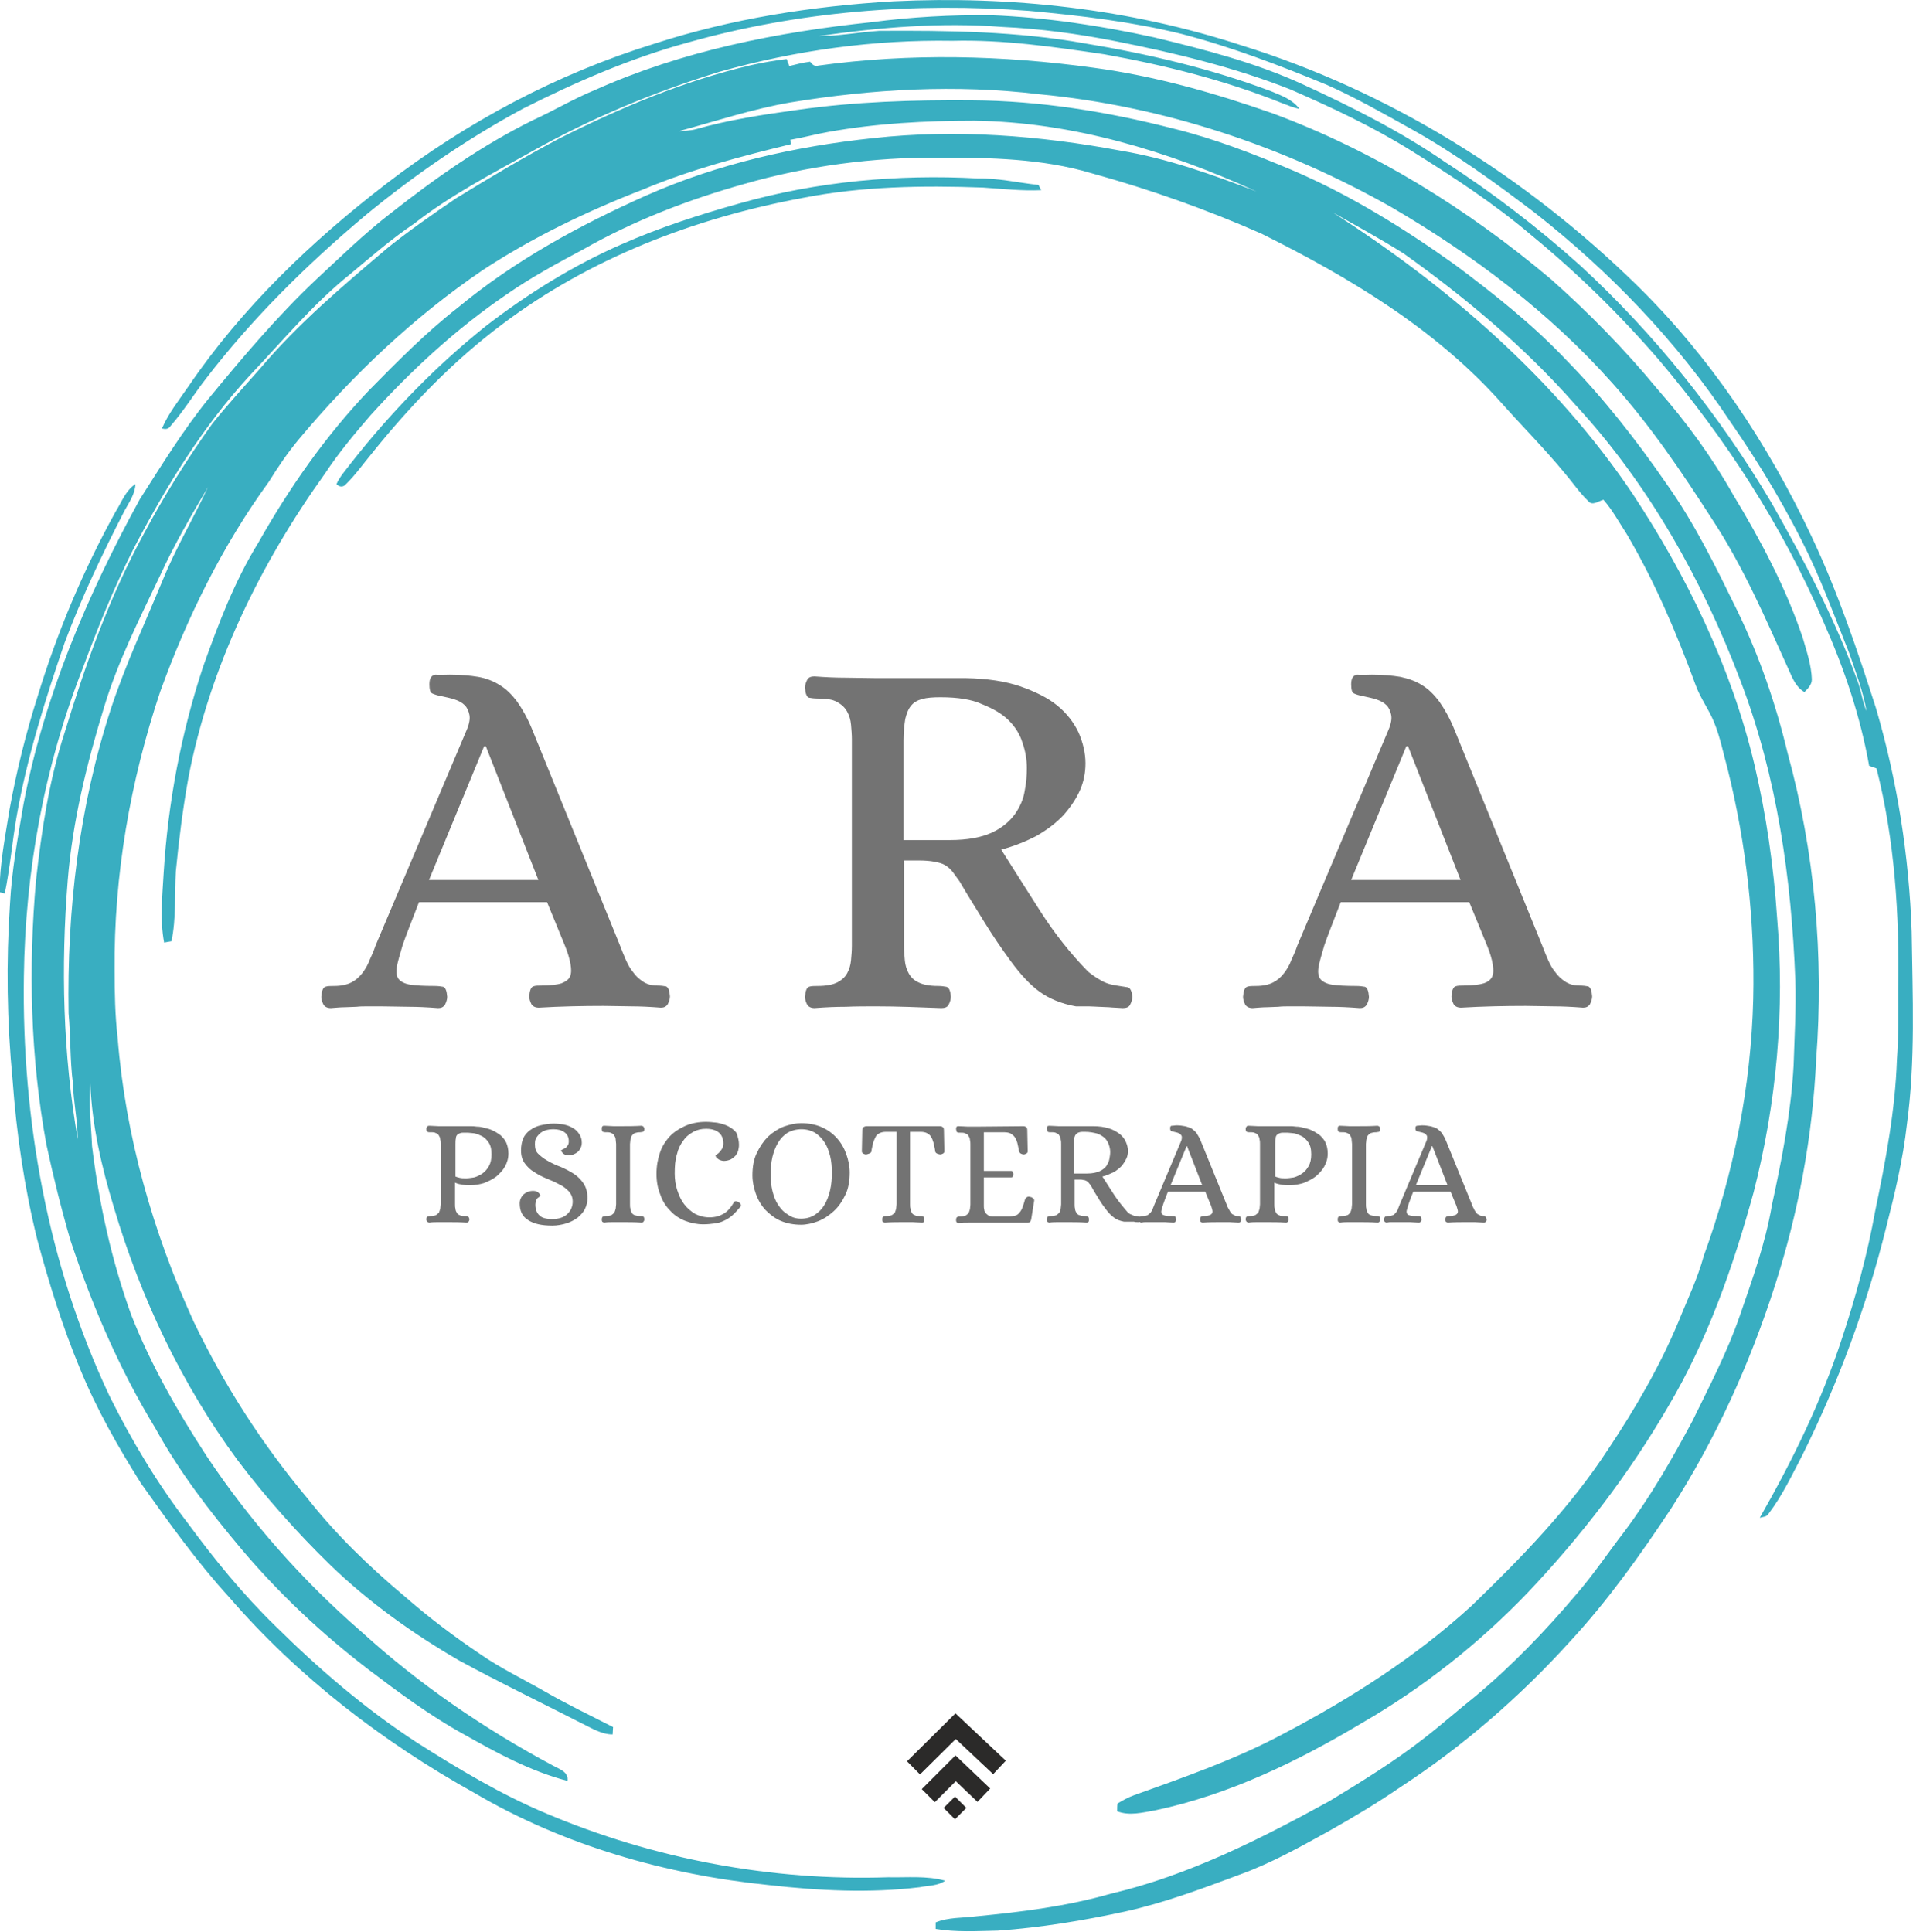
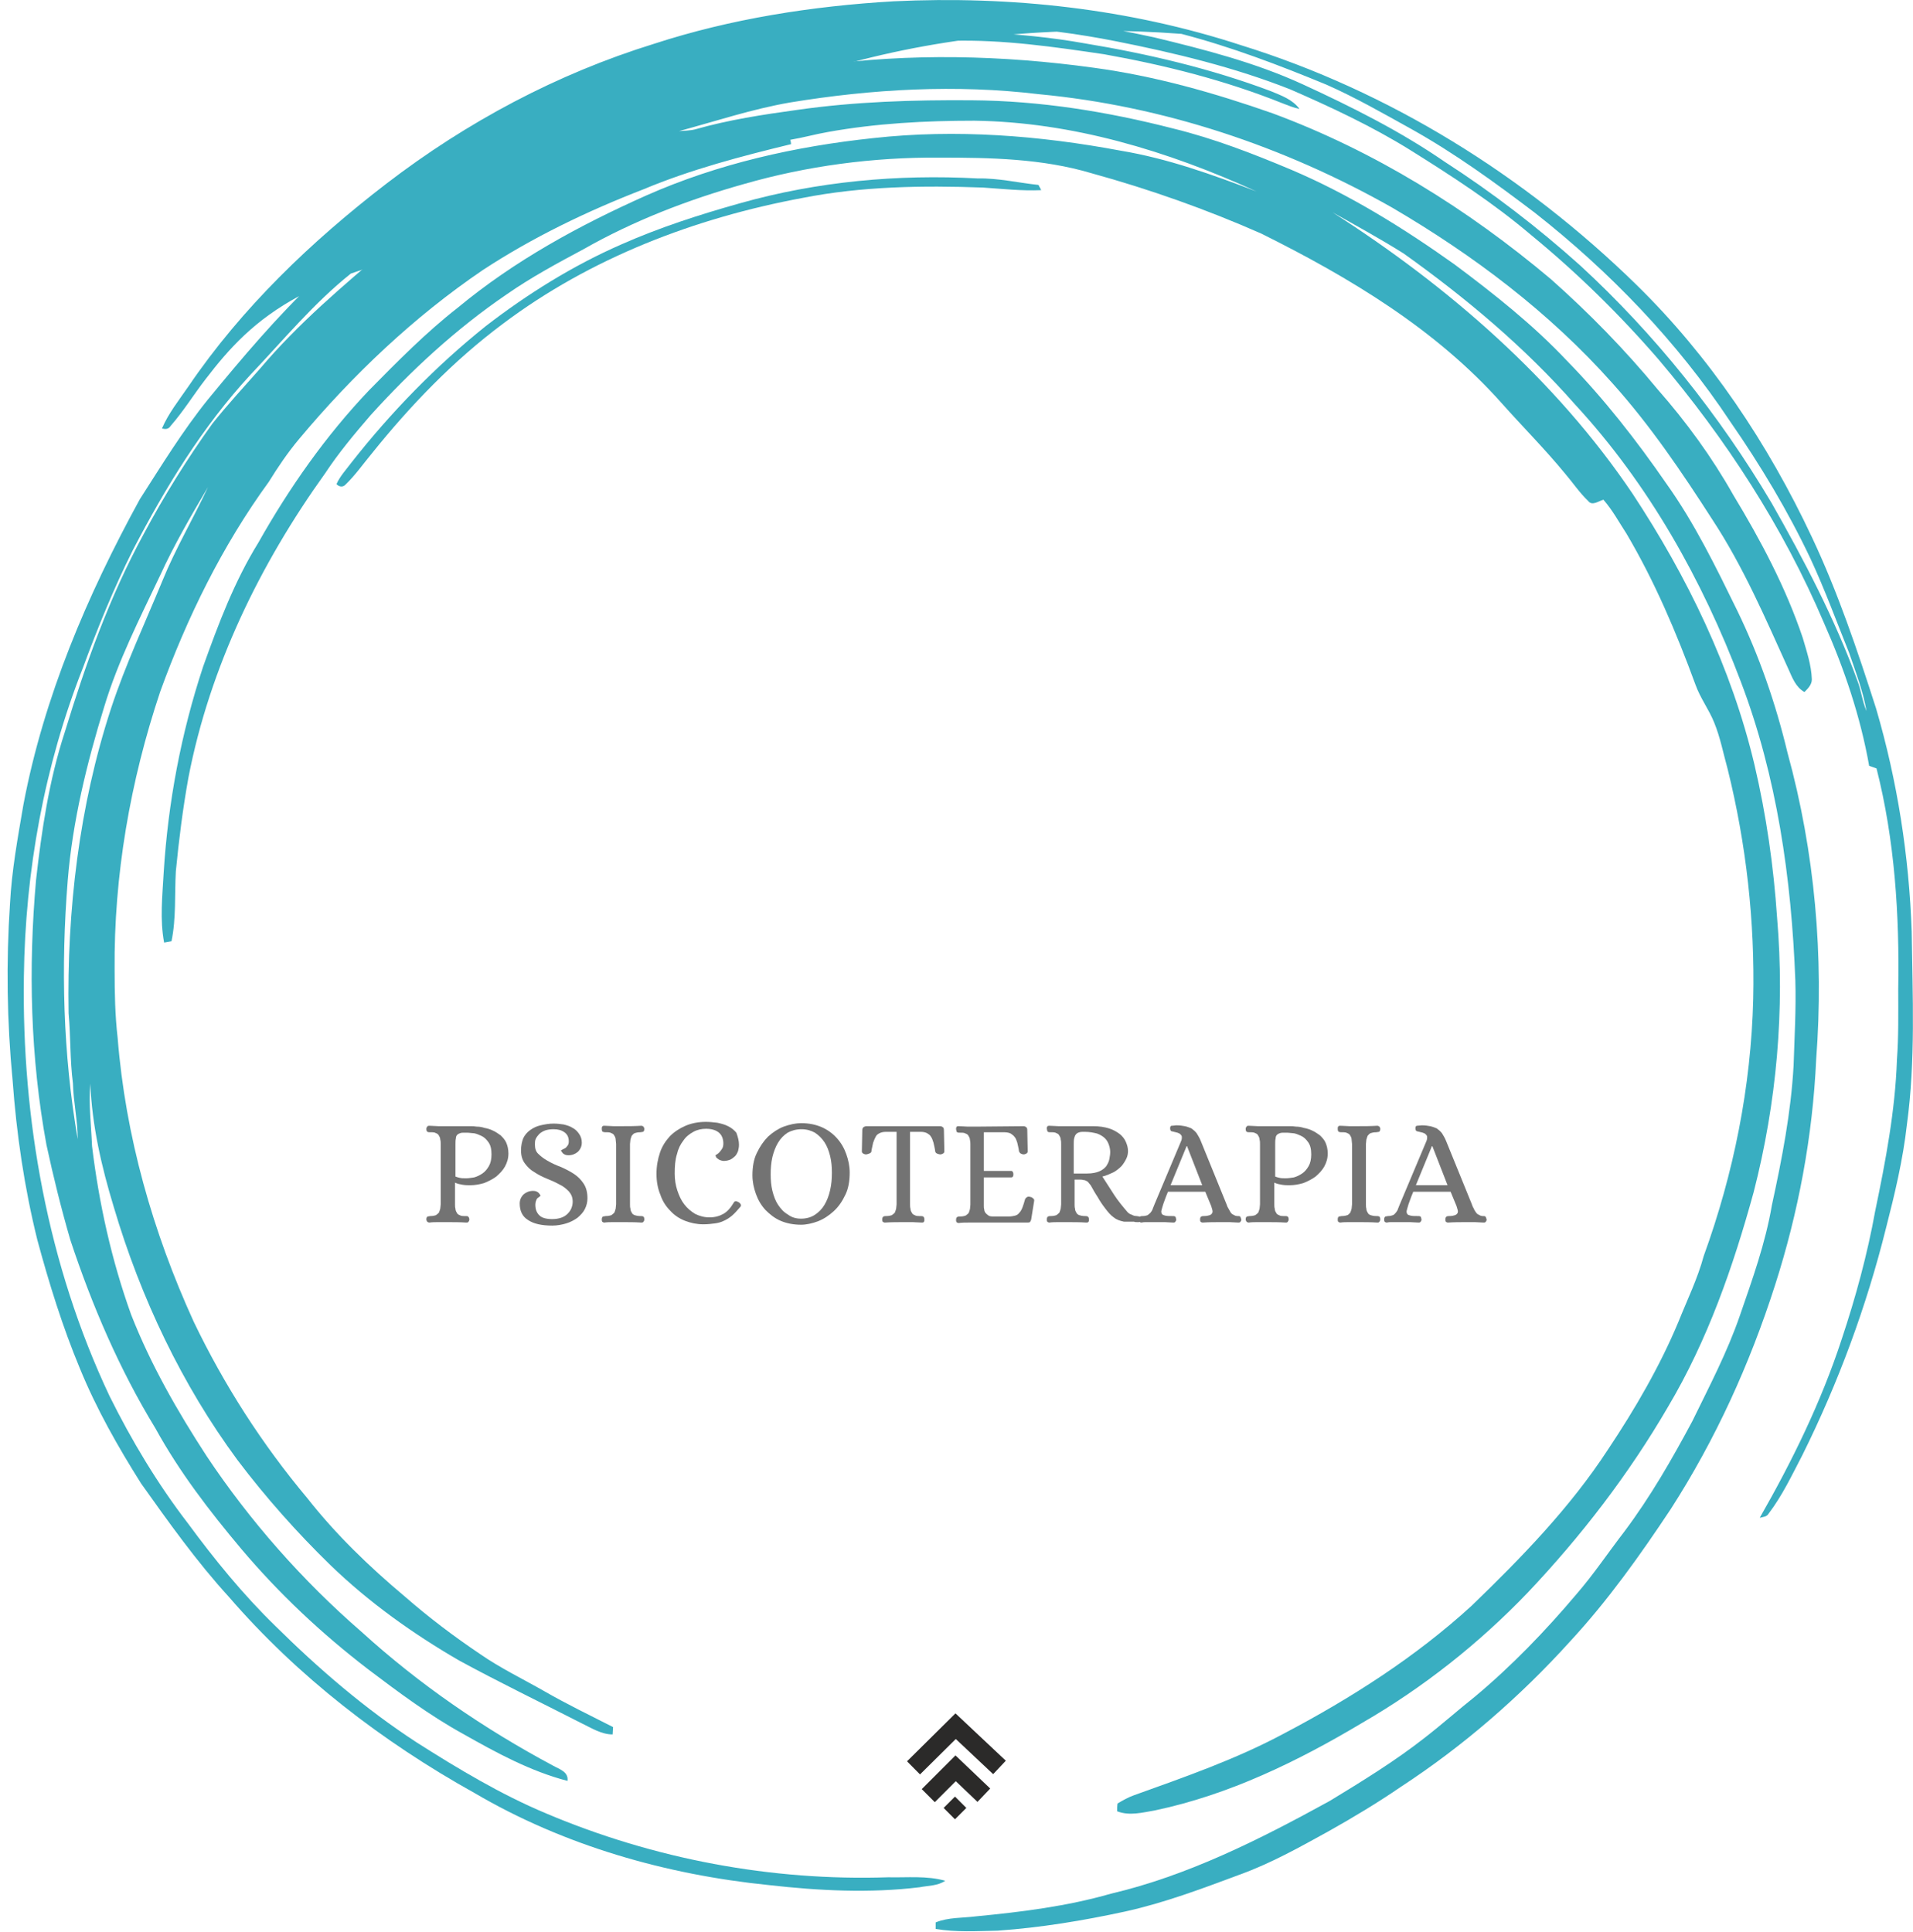
<svg xmlns="http://www.w3.org/2000/svg" version="1.1" id="Capa_1" x="0px" y="0px" viewBox="0 0 440.6 445" style="enable-background:new 0 0 440.6 445;" xml:space="preserve">
  <style type="text/css">
	.st0{fill:#39AEC1;}
	.st1{fill:#737373;}
	.st2{fill:none;stroke:#2B2A29;stroke-width:4.252;stroke-miterlimit:10;}
	.st3{fill-rule:evenodd;clip-rule:evenodd;fill:#2B2A29;}
</style>
  <g id="Capa_x0020_1">
    <g id="_2009364703168">
      <g id="__x0023_39aec1ff">
-         <path class="st0" d="M150.6,10.1c17.8-5.8,36.5-8.7,55.2-9.8c27-1.3,54.3,1.7,80,10.1c34.2,10.6,65.4,30.1,91,55.1     c17,16.6,30.4,36.7,40.5,58.2c6,12.7,10.5,26.1,14.8,39.5c4.9,16.7,7.6,34,8.2,51.4c0.2,14.8,0.9,29.7-1.1,44.4     c-0.9,8.1-2.8,16-4.8,23.8c-4.5,18.1-11,35.7-19.3,52.4c-2.4,4.6-4.6,9.3-7.8,13.5c-0.4,0.7-1.3,0.7-2,0.9     c7.5-13.1,14.2-26.8,18.9-41.2c3.2-9.6,5.9-19.5,7.7-29.5c2.4-11.5,4.6-23.1,5-34.8c0.4-5.4,0.3-10.8,0.3-16.3     c0.3-17-0.8-34.3-5-50.8c-0.6-0.2-1.1-0.4-1.7-0.6c-2-11.3-5.7-22.3-10.4-32.9c-9.4-22.1-22.6-42.4-38.1-60.7     c-9-10.4-18.8-20-29.4-28.7c-8.7-7.4-18.3-13.6-27.9-19.6c-8.7-5.4-18.1-9.8-27.5-13.9c-12.9-5.1-26.6-8.4-40.2-11.1     c-8.6-1.7-17.4-2.9-26.2-3.3c-14.1-1.1-28.2,0.1-42.2,2.1c4.7,0,9.3-0.9,13.9-1.2c15.8-0.1,31.8,0.1,47.4,2.9     c14.5,2.4,29,5.8,42.8,11c2.4,1,5,1.9,6.6,4.1c-1.4-0.3-2.6-0.8-3.9-1.3c-13.2-5.3-27.1-8.8-41.1-11.3     c-11.5-1.7-23.2-3.4-34.9-3.1c-18.1-0.3-36.2,2.2-53.6,7.1c-15.2,4.7-29.9,10.8-43.7,18.6c-9.1,5.1-18.4,9.9-26.7,16.4     c-5.2,3.5-9.9,7.6-14.7,11.6c-8.5,6.8-15.5,15.3-23,23.2c-11.1,12-19.6,26-27.1,40.4c-4.4,8.8-8.1,17.9-11.5,27.1     c-8.9,22.6-13.3,46.9-13.6,71.1C5,257.8,11,291.4,25.2,321.5c5.1,10.3,11.1,20.3,18.1,29.4c6.1,8.3,12.7,16.4,20.1,23.6     c10,9.9,20.7,19.1,32.5,26.8c9.6,6.1,19.4,12,29.9,16.4c24.8,10.5,51.9,15.6,78.8,14.7c4.4,0.1,8.8-0.4,13.1,0.8     c-1.7,1.2-3.9,1.1-5.9,1.5c-11.5,1.4-23.2,0.8-34.7-0.5c-23.7-2.4-47.2-9.1-67.8-21.2c-21.2-11.8-40.7-26.8-56.6-45.2     c-7.4-8.1-13.8-17.1-20.2-26.1c-5.3-8.4-10.3-17.2-14.1-26.5c-4-9.6-7.1-19.6-9.8-29.6c-3-12.1-4.8-24.4-5.7-36.8     c-1.3-13.5-1.5-27.1-0.6-40.6c0.4-7.7,1.8-15.3,3.1-22.9c4.7-24.8,14.7-48.2,26.8-70.3c5-7.8,9.9-15.8,15.7-23     c7.9-9.6,15.9-19.1,24.9-27.6c5.6-5.2,11.1-10.6,17.2-15.3c10.3-8.1,21.1-15.7,32.9-21.5c4.8-2.2,9.3-4.9,14.2-6.9     c20.1-9,41.9-13.3,63.7-15.6c9.1-1.2,18.3-1.7,27.5-1.6c12.6,0.5,25.2,2.4,37.5,5.1c11.6,2.8,23.3,5.8,34.2,10.8     c11.3,5.2,22.5,10.8,32.8,17.9c11,7.1,21.4,15.1,31.1,23.8c17.3,15.9,32.1,34.5,44.1,54.7c7.5,13.2,14.6,26.7,19.8,41     c0.9,2.3,1.1,4.7,2.1,7c-0.8-4.6-2.5-9-4-13.4c-2.9-7.2-5.6-14.6-8.9-21.7c-5.2-11-11.5-21.5-18.5-31.6     c-12.2-18.4-27.7-34.5-45-48.1c-9.1-6.9-18.3-13.6-28.3-19.2c-6.5-3.6-12.9-7.3-19.7-10.3c-10.9-4.5-21.9-8.7-33.4-11.7     C260.7,5,248.9,3.6,237,2.5c-26.3-2-53.1,0.1-78.6,7.3c-13.2,3.6-25.8,9.1-37.9,15.2c-12.8,6.9-24.9,15.2-36.1,24.4     C70.8,60.8,58.1,73.3,47.3,87.4c-2.7,3.5-5.1,7.4-8,10.7c-0.5,0.8-1.2,0.8-2,0.6c1.5-3.5,3.9-6.5,6.1-9.7     C55.7,70.9,71.7,55.6,89,42.3C107.5,28.1,128.3,17,150.6,10.1L150.6,10.1z" />
+         <path class="st0" d="M150.6,10.1c17.8-5.8,36.5-8.7,55.2-9.8c27-1.3,54.3,1.7,80,10.1c34.2,10.6,65.4,30.1,91,55.1     c17,16.6,30.4,36.7,40.5,58.2c6,12.7,10.5,26.1,14.8,39.5c4.9,16.7,7.6,34,8.2,51.4c0.2,14.8,0.9,29.7-1.1,44.4     c-0.9,8.1-2.8,16-4.8,23.8c-4.5,18.1-11,35.7-19.3,52.4c-2.4,4.6-4.6,9.3-7.8,13.5c-0.4,0.7-1.3,0.7-2,0.9     c7.5-13.1,14.2-26.8,18.9-41.2c3.2-9.6,5.9-19.5,7.7-29.5c2.4-11.5,4.6-23.1,5-34.8c0.4-5.4,0.3-10.8,0.3-16.3     c0.3-17-0.8-34.3-5-50.8c-0.6-0.2-1.1-0.4-1.7-0.6c-2-11.3-5.7-22.3-10.4-32.9c-9.4-22.1-22.6-42.4-38.1-60.7     c-9-10.4-18.8-20-29.4-28.7c-8.7-7.4-18.3-13.6-27.9-19.6c-8.7-5.4-18.1-9.8-27.5-13.9c-12.9-5.1-26.6-8.4-40.2-11.1     c-8.6-1.7-17.4-2.9-26.2-3.3c-14.1-1.1-28.2,0.1-42.2,2.1c4.7,0,9.3-0.9,13.9-1.2c15.8-0.1,31.8,0.1,47.4,2.9     c14.5,2.4,29,5.8,42.8,11c2.4,1,5,1.9,6.6,4.1c-1.4-0.3-2.6-0.8-3.9-1.3c-13.2-5.3-27.1-8.8-41.1-11.3     c-11.5-1.7-23.2-3.4-34.9-3.1c-18.1-0.3-36.2,2.2-53.6,7.1c-15.2,4.7-29.9,10.8-43.7,18.6c-9.1,5.1-18.4,9.9-26.7,16.4     c-5.2,3.5-9.9,7.6-14.7,11.6c-8.5,6.8-15.5,15.3-23,23.2c-11.1,12-19.6,26-27.1,40.4c-4.4,8.8-8.1,17.9-11.5,27.1     c-8.9,22.6-13.3,46.9-13.6,71.1C5,257.8,11,291.4,25.2,321.5c5.1,10.3,11.1,20.3,18.1,29.4c6.1,8.3,12.7,16.4,20.1,23.6     c10,9.9,20.7,19.1,32.5,26.8c9.6,6.1,19.4,12,29.9,16.4c24.8,10.5,51.9,15.6,78.8,14.7c4.4,0.1,8.8-0.4,13.1,0.8     c-1.7,1.2-3.9,1.1-5.9,1.5c-11.5,1.4-23.2,0.8-34.7-0.5c-23.7-2.4-47.2-9.1-67.8-21.2c-21.2-11.8-40.7-26.8-56.6-45.2     c-7.4-8.1-13.8-17.1-20.2-26.1c-5.3-8.4-10.3-17.2-14.1-26.5c-4-9.6-7.1-19.6-9.8-29.6c-3-12.1-4.8-24.4-5.7-36.8     c-1.3-13.5-1.5-27.1-0.6-40.6c0.4-7.7,1.8-15.3,3.1-22.9c4.7-24.8,14.7-48.2,26.8-70.3c5-7.8,9.9-15.8,15.7-23     c7.9-9.6,15.9-19.1,24.9-27.6c5.6-5.2,11.1-10.6,17.2-15.3c10.3-8.1,21.1-15.7,32.9-21.5c4.8-2.2,9.3-4.9,14.2-6.9     c20.1-9,41.9-13.3,63.7-15.6c9.1-1.2,18.3-1.7,27.5-1.6c12.6,0.5,25.2,2.4,37.5,5.1c11.6,2.8,23.3,5.8,34.2,10.8     c11.3,5.2,22.5,10.8,32.8,17.9c11,7.1,21.4,15.1,31.1,23.8c17.3,15.9,32.1,34.5,44.1,54.7c7.5,13.2,14.6,26.7,19.8,41     c0.9,2.3,1.1,4.7,2.1,7c-0.8-4.6-2.5-9-4-13.4c-2.9-7.2-5.6-14.6-8.9-21.7c-5.2-11-11.5-21.5-18.5-31.6     c-12.2-18.4-27.7-34.5-45-48.1c-9.1-6.9-18.3-13.6-28.3-19.2c-6.5-3.6-12.9-7.3-19.7-10.3c-10.9-4.5-21.9-8.7-33.4-11.7     c-26.3-2-53.1,0.1-78.6,7.3c-13.2,3.6-25.8,9.1-37.9,15.2c-12.8,6.9-24.9,15.2-36.1,24.4     C70.8,60.8,58.1,73.3,47.3,87.4c-2.7,3.5-5.1,7.4-8,10.7c-0.5,0.8-1.2,0.8-2,0.6c1.5-3.5,3.9-6.5,6.1-9.7     C55.7,70.9,71.7,55.6,89,42.3C107.5,28.1,128.3,17,150.6,10.1L150.6,10.1z" />
        <g>
          <path class="st0" d="M188.5,15.1c21-2.9,42.4-2.4,63.4,0.5c14.1,1.9,27.8,5.8,41.2,10.5c23.5,8.7,45,22.1,64.1,38.2      c8.8,7.8,17.1,16.3,24.6,25.4c6.6,7.5,12.5,15.6,17.4,24.3c6.3,10.4,12.1,21.3,16,32.9c0.9,3.1,2,6.3,2.1,9.6      c0,1.2-0.9,2.1-1.7,2.9c-2-1.1-2.8-3.3-3.7-5.3c-5.3-11.7-10.4-23.6-17.5-34.4c-7-10.9-14.3-21.7-23-31.4      c-14.5-16.3-32-29.5-50.8-40.5c-24.9-14.1-52.7-23.4-81.3-26.1c-19.1-2.3-38.4-1.2-57.3,1.9c-8.7,1.5-17.1,4.3-25.6,6.6      c1.2-0.1,2.5-0.1,3.7-0.4c7.7-2.2,15.6-3.4,23.6-4.5c13.3-1.9,26.7-2.3,40.1-2.2c15.7,0.1,31.2,2.6,46.4,6.5      c9.4,2.3,18.4,5.8,27.2,9.5c13.4,5.7,25.8,13.4,37.6,21.8c9.1,6.8,18.1,13.9,25.9,22.2c8.5,8.7,16,18.3,22.9,28.3      c6.5,9.1,11.4,19.2,16.3,29.2c5.1,10.5,8.9,21.5,11.6,32.8c6.3,22.9,8.4,46.9,6.6,70.6c-0.8,17.7-4.1,35.3-9.5,52.1      c-5.8,18.1-13.7,35.5-24,51.5c-7.1,10.7-14.5,21.1-23.2,30.5c-11.5,12.7-24.6,24.1-39,33.5c-5.4,3.7-10.9,7-16.6,10.2      c-6.7,3.7-13.3,7.4-20.5,10c-8.6,3.2-17.3,6.5-26.4,8.5c-9.7,2.1-19.4,3.7-29.3,4.4c-4.8,0.1-9.6,0.4-14.3-0.4      c0-0.4,0-1.1,0-1.5c2.9-1.2,6.2-1,9.3-1.4c10.4-1,20.9-2.3,31-5.2c17.9-4.2,34.5-12.6,50.5-21.4c7.4-4.5,14.9-9.1,21.8-14.5      c4-3.1,7.7-6.4,11.6-9.5c8.5-7.1,16.2-15.1,23.3-23.5c4-4.6,7.4-9.7,11.1-14.5c6-8,11-16.7,15.7-25.5c3.9-8,8-15.8,10.9-24.2      c2.9-8.4,5.9-16.7,7.4-25.5c2.3-10.6,4.4-21.3,5-32.2c0.2-6.5,0.6-13,0.4-19.6c-0.9-23.4-4.2-46.9-12.6-68.9      c-8.8-23.3-21.2-45.4-38.1-63.7c-11.6-13.2-25.2-24.6-39.5-34.8c-5.4-3.4-10.9-6.4-16.4-9.5c26.7,17.1,51.3,38.4,69.1,64.8      c12.6,19.1,22.8,40.1,28.1,62.5c2.7,11.5,4.4,23.3,5.2,35.2c1.8,21.2-0.1,42.6-5.4,63.2c-4.7,17.1-10.6,34.1-19.7,49.4      c-9,15.5-20,29.8-32.3,42.8c-11.2,11.7-24.1,21.9-38.1,30c-14.9,8.9-30.7,16.6-47.8,20.2c-2.9,0.5-5.9,1.3-8.7,0.2      c0-0.6,0-1.2,0.1-1.8c1.2-0.7,2.4-1.4,3.8-1.9c11.7-4.2,23.5-8.3,34.5-14.2c15.4-8.1,30.3-17.6,43.2-29.4      c11.5-11.1,22.7-22.6,31.5-36.1c6.2-9.3,11.9-19.1,16.2-29.4c2-5,4.4-9.9,5.8-15.1c6.9-19,10.9-39,11.4-59.2      c0.4-17.8-1.6-35.7-5.9-53c-1-3.6-1.7-7.3-3.1-10.7c-1.2-3-3.2-5.6-4.3-8.7c-4.4-12-9.4-23.8-15.9-34.8      c-1.7-2.6-3.2-5.4-5.3-7.8c-1.1,0.3-2.6,1.5-3.5,0.3c-2-1.9-3.6-4.3-5.4-6.4c-4.6-5.6-9.7-10.7-14.5-16.1      c-15.2-17.1-35.1-29-55.4-39.1c-12.7-5.6-25.7-10.2-39.1-13.9c-11.4-3.4-23.4-3.6-35.1-3.6c-15.2-0.1-30.4,1.9-45,6.1      c-12.8,3.6-25.3,8.4-36.9,15c-6,3.2-12.1,6.5-17.7,10.4c-11.6,7.9-22,17.5-31.4,27.9c-3.7,4.3-7.3,8.6-10.4,13.3      c-15,20.9-26.6,44.7-31.5,70.1c-1.3,7.2-2.2,14.4-2.9,21.6c-0.3,5.4,0.1,10.8-1,16.1c-0.6,0.1-1.1,0.2-1.7,0.3      c-1-5.3-0.4-10.7-0.1-16.1c1-16.1,4-32.1,9.1-47.5c3.5-9.8,7.2-19.6,12.7-28.5c7.1-12.6,15.5-24.6,25.5-35.1      c6.5-6.6,13.1-13.3,20.4-19c13-10.8,28-19,43.5-25.9c16.5-7.3,34.3-11.3,52.3-13.2c19-2.1,38.2-0.6,56.9,2.9      c10.8,1.8,21.1,5.5,31.3,9.4c-20.4-9.3-42.4-16-65-16.3c-11.3,0-22.6,0.6-33.7,2.6c-2.9,0.5-5.7,1.3-8.7,1.8      c0.1,0.2,0.2,0.8,0.2,1c-11.5,2.8-23,5.8-34,10.4c-12.9,5-25.4,11-37,18.6c-15.9,10.8-30,24.2-42.3,38.9c-2.6,3.1-4.9,6.5-7,9.9      c-10.7,14.7-18.8,31.2-25,48.3c-6.9,20.6-10.7,42.4-10.5,64.2c0,5.2,0.1,10.4,0.7,15.6c1.8,22.6,8.1,44.7,17.5,65.3      c7,14.6,15.8,28.3,26.2,40.7c6.6,8.4,14.3,15.8,22.4,22.6c5.5,4.8,11.3,9.2,17.4,13.3c4.6,3.2,9.8,5.7,14.7,8.5      c5.2,3,10.6,5.6,15.9,8.3c0,0.4-0.1,1.3-0.1,1.7c-2.6,0-4.9-1.5-7.2-2.6c-9.4-4.8-18.9-9.4-28.1-14.4      c-10.7-6.2-20.8-13.4-29.7-22c-7.7-7.5-14.9-15.6-21.4-24.2C42,319.1,32.4,299,26.2,278c-2.8-9.2-5-18.7-5.4-28.4      c-0.4,4.8,0.2,9.6,0.4,14.4c1.6,13.2,4.5,26.3,9,38.8c4.5,11.5,10.7,22.3,17.4,32.6c10,15,22.1,28.7,35.7,40.5      c13.3,12.1,28.2,22.3,44.1,30.8c1.4,0.8,3.6,1.4,3.3,3.5c-8.5-2.2-16.4-6.5-24-10.8c-7.8-4.3-14.9-9.6-21.9-14.9      c-10.7-8.2-20.5-17.4-29.2-27.7C48.2,348,41.3,339,35.8,329c-8.3-13.6-14.6-28.3-19.6-43.4c-2.1-7.2-3.9-14.5-5.5-21.9      c-3.7-20.1-4.2-40.7-2.4-61c1.3-11.5,3-23,6.6-34c4.8-15.7,10.3-31.2,18.2-45.7c4.7-8.8,10-17.3,15.8-25.4      c3.5-4.4,7.3-8.5,11-12.7C68.6,74.6,79,65.8,89.4,57c5-4,10.3-7.7,15.6-11.3c7.8-4.8,15.7-9.5,23.8-13.8      c14.1-7.1,28.8-13.3,44.2-16.9c2.7-0.6,5.5-1.1,8.2-1.4c0.1,0.4,0.4,1.2,0.6,1.6c1.6-0.4,3.2-0.8,4.8-1      C187.1,14.9,187.7,15.4,188.5,15.1L188.5,15.1L188.5,15.1z M36.9,132.5c-4.7,9.9-9.7,19.7-12.9,30.3c-4,13-7.3,26.4-8.4,40      c-1.6,19.9-1.1,39.9,2.3,59.6c0-4.3-1-8.6-1.1-12.9c-0.7-5.3-0.5-10.7-1-16.1c-0.4-23.7,2.4-47.7,9.8-70.3      c3.3-10,7.8-19.6,11.8-29.3c3-7.4,7.1-14.3,10.5-21.6C44,118.8,40.1,125.5,36.9,132.5L36.9,132.5z" />
        </g>
        <path class="st0" d="M170.5,46.8c17.7-5,36.3-6.7,54.7-5.7c4.7-0.1,9.3,1,14,1.5c0.1,0.3,0.5,0.9,0.6,1.2     c-4.5,0.2-8.9-0.3-13.4-0.6c-13.9-0.5-27.9-0.3-41.6,2.4c-24.7,4.6-48.8,13.8-69,29c-11.4,8.5-21.3,18.8-30.2,29.9     c-2,2.4-3.8,5-6.1,7.2c-0.6,0.6-1.5,0.4-2-0.2c0.8-1.8,2.2-3.3,3.4-4.9C90,95,100.4,84.3,111.9,75.1c9.6-7.4,20-13.9,31.2-18.8     C151.9,52.4,161.2,49.4,170.5,46.8L170.5,46.8z" />
-         <path class="st0" d="M26.6,117.9c1.4-2.2,2.3-4.9,4.6-6.4c-0.1,2.3-1.4,4.1-2.5,6.1c-5.1,9.9-9.9,20-13.8,30.4     c-4.5,13.2-8.7,26.5-11.1,40.2c-1,5.8-1.5,11.8-2.7,17.6c-0.3-0.1-0.9-0.2-1.2-0.3c0-6.4,1.3-12.8,2.3-19.1     c1.6-8.7,3.7-17.3,6.4-25.8C13.1,145.8,19.1,131.5,26.6,117.9L26.6,117.9z" />
      </g>
      <g>
        <path class="st1" d="M108.4,259.4c0.4,0,0.8,0,1.4,0.1c0.6,0,1.2,0.1,1.8,0.3c0.6,0.1,1.3,0.3,1.9,0.6c0.7,0.3,1.2,0.7,1.8,1.1     c0.5,0.5,1,1,1.3,1.7c0.3,0.7,0.5,1.5,0.5,2.5c0,1.1-0.3,2.1-0.8,3c-0.5,0.9-1.2,1.6-2,2.3c-0.8,0.6-1.8,1.1-2.8,1.5     c-1,0.3-2.1,0.5-3.2,0.5c-0.5,0-1.1,0-1.7-0.1c-0.6-0.1-1.2-0.2-1.8-0.5v5c0,0.3,0,0.7,0.1,1c0,0.3,0.1,0.6,0.3,0.9     c0.1,0.3,0.4,0.5,0.7,0.6c0.3,0.2,0.7,0.2,1.3,0.2c0.3,0,0.5,0,0.6,0.1s0.3,0.3,0.3,0.7c0,0.2-0.1,0.4-0.2,0.5     c-0.1,0.2-0.3,0.2-0.5,0.2c-1.5-0.1-3-0.1-4.4-0.1c-0.7,0-1.4,0-2,0c-0.7,0-1.4,0-2.1,0.1c-0.2,0-0.4-0.1-0.5-0.2     c-0.1-0.2-0.2-0.3-0.2-0.5c0-0.4,0.1-0.6,0.3-0.7c0.2,0,0.4-0.1,0.6-0.1c0.6,0,1-0.1,1.3-0.2c0.3-0.2,0.5-0.4,0.7-0.6     c0.1-0.3,0.2-0.5,0.3-0.9c0-0.3,0.1-0.7,0.1-1v-13.9c0-0.3,0-0.7-0.1-1c0-0.3-0.1-0.6-0.3-0.9c-0.1-0.3-0.4-0.5-0.7-0.6     c-0.3-0.2-0.7-0.2-1.3-0.2c-0.3,0-0.5,0-0.6-0.1c-0.2,0-0.3-0.3-0.3-0.7c0-0.2,0.1-0.4,0.2-0.5c0.1-0.2,0.3-0.2,0.5-0.2     c0.7,0,1.5,0.1,2.1,0.1c0.7,0,1.4,0,2.1,0L108.4,259.4L108.4,259.4z M104.9,271c0.2,0.1,0.6,0.2,1,0.3s0.9,0.1,1.5,0.1     c0.5,0,1.1-0.1,1.8-0.2c0.7-0.2,1.3-0.5,1.9-0.9c0.6-0.4,1.1-1,1.5-1.7c0.4-0.7,0.6-1.6,0.6-2.7c0-1.2-0.2-2.1-0.7-2.8     c-0.5-0.7-1-1.2-1.7-1.5c-0.7-0.3-1.3-0.6-2-0.6c-0.7-0.1-1.2-0.1-1.7-0.1s-0.8,0-1.1,0.1c-0.3,0.1-0.5,0.2-0.7,0.4     c-0.2,0.2-0.3,0.5-0.3,0.8c-0.1,0.4-0.1,0.8-0.1,1.4L104.9,271L104.9,271z M127.2,280.8c0.7,0,1.4-0.1,2-0.3     c0.6-0.2,1.1-0.5,1.5-0.9c0.4-0.4,0.7-0.8,0.9-1.3c0.2-0.5,0.3-1,0.3-1.5c0-1-0.3-1.7-0.9-2.4c-0.6-0.6-1.3-1.2-2.2-1.6     c-0.9-0.5-1.8-0.9-2.8-1.3c-1-0.4-2-0.9-2.9-1.5c-0.9-0.5-1.6-1.2-2.2-2c-0.6-0.8-0.9-1.8-0.9-3c0-1.1,0.2-2,0.5-2.8     c0.4-0.8,0.9-1.4,1.6-1.9c0.7-0.5,1.5-0.9,2.4-1.1c0.9-0.2,1.9-0.4,3-0.4c0.8,0,1.6,0.1,2.3,0.2c0.8,0.2,1.5,0.4,2.1,0.8     c0.6,0.3,1.1,0.8,1.5,1.4c0.4,0.6,0.6,1.2,0.6,2c0,0.8-0.3,1.5-0.9,2.1c-0.6,0.5-1.3,0.8-2.2,0.8c-0.6,0-1-0.2-1.3-0.5     c-0.2-0.3-0.4-0.5-0.4-0.6c0,0,0.1-0.1,0.3-0.2c0.2-0.1,0.4-0.2,0.6-0.3c0.2-0.1,0.4-0.3,0.6-0.6c0.2-0.2,0.3-0.6,0.3-1     c0-0.9-0.3-1.6-1-2.1c-0.7-0.5-1.5-0.7-2.5-0.7c-0.8,0-1.4,0.1-2,0.3c-0.5,0.2-1,0.5-1.3,0.8c-0.3,0.3-0.6,0.7-0.8,1.1     c-0.2,0.4-0.2,0.9-0.2,1.3c0,0.9,0.2,1.6,0.7,2.1c0.5,0.5,1.2,1.1,2.1,1.6c1,0.6,2.1,1.1,3.2,1.5c1.1,0.5,2.1,1,3,1.6     c0.9,0.6,1.6,1.3,2.2,2.2c0.6,0.9,0.9,2,0.9,3.4c0,0.9-0.2,1.7-0.6,2.5c-0.4,0.8-1,1.4-1.7,2c-0.7,0.5-1.6,1-2.6,1.3     c-1,0.3-2.1,0.5-3.2,0.5c-2.4,0-4.3-0.4-5.6-1.3c-1.3-0.8-1.9-2.1-1.9-3.8c0-0.8,0.3-1.5,0.9-2.1c0.6-0.5,1.3-0.8,2.2-0.8     c0.6,0,1,0.2,1.3,0.5c0.2,0.3,0.4,0.5,0.4,0.6c0,0-0.1,0.1-0.2,0.2c-0.1,0.1-0.3,0.2-0.4,0.3c-0.2,0.1-0.3,0.3-0.4,0.6     c-0.1,0.2-0.2,0.6-0.2,1c0,1,0.3,1.9,1,2.5C124.8,280.5,125.8,280.8,127.2,280.8L127.2,280.8z M145.1,277.4c0,0.3,0,0.7,0.1,1     c0,0.3,0.1,0.6,0.3,0.9c0.1,0.3,0.4,0.5,0.7,0.6s0.7,0.2,1.3,0.2c0.3,0,0.5,0,0.6,0.1c0.2,0,0.3,0.3,0.3,0.7     c0,0.2-0.1,0.4-0.2,0.5c-0.1,0.2-0.3,0.2-0.5,0.2c-1.5-0.1-3-0.1-4.3-0.1c-0.7,0-1.4,0-2.1,0c-0.7,0-1.4,0-2.1,0.1     c-0.2,0-0.4-0.1-0.5-0.2c-0.1-0.2-0.1-0.3-0.1-0.5c0-0.4,0.1-0.6,0.3-0.7c0.2,0,0.4-0.1,0.6-0.1c0.6,0,1-0.1,1.3-0.2     c0.3-0.2,0.5-0.4,0.7-0.6c0.1-0.3,0.2-0.5,0.3-0.9c0-0.3,0.1-0.7,0.1-1v-13.9c0-0.3-0.1-0.7-0.1-1c0-0.3-0.1-0.6-0.3-0.9     c-0.1-0.3-0.4-0.5-0.7-0.6c-0.3-0.2-0.7-0.2-1.3-0.2c-0.2,0-0.4,0-0.6-0.1c-0.2,0-0.3-0.3-0.3-0.7c0-0.2,0-0.4,0.1-0.5     c0.1-0.2,0.3-0.2,0.5-0.2c0.7,0,1.5,0.1,2.1,0.1c0.7,0,1.3,0,2,0c1.4,0,2.9,0,4.4-0.1c0.2,0,0.4,0.1,0.5,0.2     c0.1,0.2,0.2,0.3,0.2,0.5c0,0.4-0.1,0.6-0.3,0.7c-0.2,0-0.4,0.1-0.6,0.1c-0.6,0-1,0.1-1.3,0.2s-0.5,0.4-0.7,0.6     c-0.1,0.3-0.2,0.5-0.3,0.9c0,0.3-0.1,0.7-0.1,1V277.4L145.1,277.4z M170.2,263.7c0,0.5-0.1,1-0.2,1.4c-0.2,0.5-0.4,0.9-0.7,1.2     c-0.3,0.3-0.7,0.6-1.1,0.8c-0.5,0.2-1,0.3-1.5,0.3c-0.3,0-0.6-0.1-0.9-0.2c-0.2-0.1-0.4-0.2-0.6-0.4c-0.2-0.1-0.3-0.3-0.3-0.4     c-0.1-0.1-0.1-0.2-0.1-0.3c0,0,0.1-0.1,0.3-0.2c0.2-0.1,0.4-0.3,0.6-0.5c0.2-0.2,0.4-0.5,0.6-0.8c0.2-0.3,0.3-0.7,0.3-1.2     c0-1-0.3-1.9-1-2.5c-0.7-0.6-1.7-0.9-3-0.9c-1,0-2,0.2-2.9,0.7s-1.7,1.1-2.3,2c-0.7,0.9-1.2,1.9-1.5,3.2     c-0.4,1.3-0.5,2.7-0.5,4.4c0,1.4,0.2,2.7,0.6,3.9c0.4,1.2,0.9,2.3,1.6,3.2c0.7,0.9,1.5,1.6,2.5,2.2c1,0.5,2.1,0.8,3.3,0.8     c1.3,0,2.3-0.3,3.2-0.8c0.9-0.5,1.7-1.4,2.4-2.6c0.2-0.4,0.6-0.4,1.1-0.1c0.2,0.1,0.4,0.3,0.5,0.5c0.1,0.2,0.1,0.4-0.1,0.6     c-0.7,0.8-1.3,1.5-1.9,2c-0.6,0.5-1.2,0.9-1.9,1.2c-0.6,0.3-1.3,0.5-2.1,0.6c-0.8,0.1-1.6,0.2-2.6,0.2c-1.5,0-2.9-0.3-4.2-0.8     c-1.3-0.5-2.5-1.3-3.4-2.3c-1-1-1.8-2.2-2.3-3.7c-0.6-1.4-0.9-3.1-0.9-4.8c0-1.8,0.3-3.4,0.8-4.9c0.5-1.5,1.3-2.7,2.3-3.8     c1-1,2.2-1.8,3.6-2.4c1.4-0.6,3-0.9,4.7-0.9c0.8,0,1.7,0.1,2.6,0.2c0.9,0.2,1.7,0.4,2.5,0.8c0.8,0.4,1.4,0.9,1.9,1.5     C170,262,170.2,262.8,170.2,263.7L170.2,263.7z M184.5,258.7c1.7,0,3.3,0.3,4.7,0.9c1.4,0.6,2.6,1.5,3.5,2.5     c1,1.1,1.7,2.3,2.2,3.7c0.5,1.4,0.8,2.8,0.8,4.3c0,1.9-0.3,3.7-1,5.1c-0.7,1.5-1.6,2.8-2.7,3.8c-1.1,1-2.3,1.8-3.6,2.3     c-1.3,0.5-2.7,0.8-3.9,0.8c-1.7,0-3.3-0.3-4.7-0.9c-1.4-0.6-2.5-1.5-3.5-2.5c-1-1.1-1.7-2.3-2.2-3.7c-0.5-1.4-0.8-2.8-0.8-4.3     c0-1.9,0.3-3.7,1-5.1c0.7-1.5,1.6-2.8,2.6-3.8c1.1-1,2.3-1.8,3.6-2.3C181.9,259,183.3,258.7,184.5,258.7L184.5,258.7z      M184.5,280.7c1.2,0,2.3-0.3,3.2-0.9c0.9-0.6,1.6-1.3,2.2-2.3c0.6-1,1-2.1,1.3-3.4c0.3-1.3,0.4-2.6,0.4-4c0-1.3-0.1-2.6-0.4-3.8     c-0.3-1.2-0.7-2.3-1.3-3.2c-0.6-0.9-1.3-1.6-2.2-2.2c-0.9-0.5-1.9-0.8-3.1-0.8c-1.2,0-2.3,0.3-3.2,0.8c-0.9,0.6-1.6,1.3-2.2,2.3     c-0.6,1-1,2.1-1.3,3.3c-0.3,1.3-0.4,2.6-0.4,4c0,1.3,0.1,2.6,0.4,3.8c0.3,1.2,0.7,2.3,1.3,3.2c0.6,0.9,1.3,1.7,2.2,2.2     C182.3,280.4,183.3,280.7,184.5,280.7L184.5,280.7z M216.5,259.4c0.3,0,0.5,0.1,0.6,0.2c0.2,0.1,0.3,0.3,0.3,0.7l0.1,4.9     c0,0.2-0.1,0.4-0.3,0.5c-0.2,0.1-0.4,0.2-0.6,0.2c-0.3,0-0.5-0.1-0.8-0.2c-0.2-0.1-0.4-0.3-0.4-0.5c-0.1-0.8-0.3-1.5-0.4-2     c-0.2-0.6-0.3-1-0.6-1.4c-0.2-0.4-0.6-0.6-0.9-0.8c-0.4-0.2-0.9-0.3-1.5-0.3h-2.4v16.7c0,0.3,0,0.7,0.1,1c0,0.3,0.1,0.6,0.3,0.9     c0.1,0.3,0.4,0.5,0.7,0.6c0.3,0.2,0.7,0.2,1.3,0.2c0.2,0,0.4,0,0.6,0.1s0.3,0.3,0.3,0.7c0,0.2,0,0.4-0.1,0.5     c-0.1,0.2-0.3,0.2-0.5,0.2c-0.7,0-1.5-0.1-2.1-0.1c-0.7,0-1.3,0-2,0c-1.4,0-2.9,0-4.4,0.1c-0.2,0-0.4-0.1-0.5-0.2     c-0.1-0.2-0.1-0.3-0.1-0.5c0-0.4,0.1-0.6,0.3-0.7s0.4-0.1,0.6-0.1c0.6,0,1-0.1,1.3-0.2c0.3-0.2,0.5-0.4,0.7-0.6     c0.1-0.3,0.2-0.5,0.3-0.9c0-0.3,0.1-0.7,0.1-1v-16.7h-2.4c-0.6,0-1.1,0.1-1.5,0.3c-0.4,0.2-0.7,0.4-0.9,0.8     c-0.2,0.4-0.4,0.8-0.6,1.4c-0.1,0.6-0.3,1.2-0.4,2c0,0.2-0.2,0.4-0.5,0.5c-0.3,0.1-0.5,0.2-0.8,0.2c-0.2,0-0.4-0.1-0.6-0.2     c-0.2-0.1-0.3-0.3-0.3-0.5l0.1-4.9c0-0.3,0.1-0.5,0.3-0.7c0.2-0.1,0.4-0.2,0.7-0.2L216.5,259.4L216.5,259.4z M235.7,259.4     c0.3,0,0.5,0.1,0.6,0.2c0.2,0.1,0.3,0.3,0.3,0.7l0.1,4.9c0,0.2-0.1,0.4-0.3,0.5c-0.2,0.1-0.4,0.2-0.6,0.2c-0.3,0-0.5-0.1-0.7-0.2     c-0.2-0.1-0.3-0.3-0.4-0.5c-0.1-0.8-0.3-1.5-0.4-2c-0.2-0.5-0.3-1-0.6-1.3c-0.2-0.3-0.6-0.6-0.9-0.8c-0.4-0.2-0.9-0.3-1.5-0.3     h-4.7v8.9h6.3c0.2,0,0.3,0.1,0.4,0.3c0.1,0.2,0.1,0.3,0.1,0.5c0,0.2,0,0.3-0.1,0.5c-0.1,0.1-0.2,0.2-0.4,0.2h-6.3v6.6     c0,0.2,0,0.5,0.1,0.8c0,0.3,0.1,0.5,0.3,0.8c0.2,0.2,0.4,0.4,0.7,0.6c0.3,0.2,0.8,0.2,1.4,0.2h3.2c0.6,0,1.1-0.1,1.5-0.2     c0.4-0.1,0.7-0.3,1-0.7c0.3-0.3,0.5-0.7,0.7-1.2c0.2-0.5,0.4-1.2,0.6-1.9c0.1-0.2,0.3-0.4,0.5-0.5c0.2-0.1,0.5-0.1,0.7,0     c0.2,0,0.4,0.1,0.6,0.3c0.2,0.1,0.3,0.3,0.3,0.5l-0.7,4.4c-0.1,0.3-0.2,0.5-0.3,0.6c-0.2,0.1-0.4,0.1-0.7,0.1h-11.5     c-0.7,0-1.4,0-2,0c-0.7,0-1.4,0-2.2,0.1c-0.2,0-0.4-0.1-0.5-0.2c-0.1-0.2-0.1-0.3-0.1-0.5c0-0.4,0.1-0.6,0.3-0.7s0.4-0.1,0.6-0.1     c0.6,0,1-0.1,1.3-0.2c0.3-0.2,0.5-0.4,0.7-0.6c0.1-0.3,0.2-0.5,0.3-0.9c0-0.3,0.1-0.7,0.1-1v-13.9c0-0.3,0-0.7-0.1-1     c0-0.3-0.1-0.6-0.3-0.9c-0.1-0.3-0.4-0.5-0.7-0.6c-0.3-0.2-0.7-0.2-1.3-0.2c-0.3,0-0.5,0-0.6-0.1c-0.2,0-0.2-0.3-0.3-0.7     c0-0.2,0-0.4,0.1-0.5c0.1-0.2,0.2-0.2,0.5-0.2c0.8,0,1.5,0.1,2.1,0.1c0.7,0,1.3,0,2,0L235.7,259.4L235.7,259.4z M249.8,260.7     c-0.5,0-0.9,0-1.2,0.1s-0.6,0.2-0.8,0.5c-0.2,0.2-0.3,0.5-0.4,0.9c-0.1,0.4-0.1,0.9-0.1,1.4v6.7h3.1c1.2,0,2.1-0.2,2.8-0.5     c0.7-0.3,1.2-0.7,1.6-1.2c0.3-0.5,0.6-1,0.7-1.6c0.1-0.6,0.2-1.1,0.2-1.6c0-0.6-0.1-1.1-0.3-1.7c-0.2-0.6-0.5-1.1-0.9-1.5     c-0.4-0.4-1-0.8-1.8-1.1C251.9,260.9,251,260.7,249.8,260.7L249.8,260.7z M253.9,271c0.9,1.4,1.8,2.8,2.7,4.2     c0.9,1.4,2,2.7,3.1,4c0.3,0.3,0.6,0.5,1,0.6c0.3,0.2,0.7,0.3,1.1,0.3c0.2,0,0.4,0.1,0.6,0.1c0.2,0,0.3,0.3,0.3,0.6     c0,0.2,0,0.4-0.1,0.5c-0.1,0.2-0.3,0.2-0.5,0.2c-0.4,0-0.7,0-0.9-0.1c-0.2,0-0.5,0-0.7,0c-0.2,0-0.4,0-0.7,0s-0.5,0-0.9,0     c-1-0.2-1.8-0.5-2.4-1c-0.7-0.5-1.3-1.2-1.9-2c-0.7-0.9-1.3-1.8-1.8-2.7c-0.6-0.9-1.1-1.8-1.6-2.7c-0.2-0.2-0.3-0.4-0.5-0.6     c-0.1-0.2-0.3-0.3-0.5-0.4c-0.2-0.1-0.4-0.2-0.7-0.2c-0.3-0.1-0.6-0.1-1-0.1h-1v5.7c0,0.3,0,0.7,0.1,1c0,0.3,0.1,0.6,0.3,0.9     c0.1,0.3,0.4,0.5,0.7,0.6s0.7,0.2,1.3,0.2c0.2,0,0.4,0,0.6,0.1s0.3,0.3,0.3,0.7c0,0.2,0,0.4-0.1,0.5c-0.1,0.2-0.3,0.2-0.5,0.2     c-1.5-0.1-3-0.1-4.4-0.1c-0.7,0-1.4,0-2,0c-0.7,0-1.4,0-2.1,0.1c-0.2,0-0.4-0.1-0.5-0.2c-0.1-0.2-0.1-0.3-0.1-0.5     c0-0.4,0.1-0.6,0.3-0.7s0.4-0.1,0.6-0.1c0.6,0,1-0.1,1.3-0.2c0.3-0.2,0.5-0.4,0.7-0.6c0.1-0.3,0.2-0.5,0.3-0.9     c0-0.3,0.1-0.7,0.1-1v-13.9c0-0.3,0-0.7-0.1-1c0-0.3-0.1-0.6-0.3-0.9c-0.1-0.3-0.4-0.5-0.7-0.6c-0.3-0.2-0.7-0.2-1.3-0.2     c-0.3,0-0.5,0-0.6-0.1c-0.2,0-0.2-0.3-0.3-0.7c0-0.2,0-0.4,0.1-0.5c0.1-0.2,0.3-0.2,0.5-0.2c0.7,0,1.5,0.1,2.1,0.1     c0.7,0,1.3,0,2,0h6c1.4,0,2.6,0.2,3.6,0.5c1,0.3,1.8,0.8,2.5,1.3c0.6,0.5,1.1,1.1,1.4,1.8c0.3,0.7,0.5,1.4,0.5,2.1     c0,0.6-0.1,1.2-0.4,1.8c-0.3,0.6-0.6,1.1-1.1,1.7c-0.5,0.5-1.1,1-1.8,1.4C255.6,270.4,254.8,270.8,253.9,271L253.9,271z      M269.6,273h7.3l-3.5-9h-0.1L269.6,273z M271,259.2c0.7,0,1.4,0.1,1.9,0.2c0.5,0.1,1,0.3,1.5,0.5c0.4,0.3,0.8,0.6,1.2,1.1     c0.3,0.5,0.7,1.1,1,1.9l5.9,14.5c0.1,0.3,0.2,0.6,0.4,0.9s0.3,0.6,0.5,0.9c0.2,0.3,0.4,0.5,0.7,0.6c0.3,0.2,0.6,0.3,0.9,0.3     c0.3,0,0.5,0,0.6,0.1s0.2,0.3,0.3,0.7c0,0.2-0.1,0.4-0.2,0.5c-0.1,0.2-0.3,0.2-0.5,0.2c-0.7,0-1.4-0.1-2-0.1c-0.6,0-1.2,0-1.9,0     c-1.4,0-2.8,0-4.3,0.1c-0.2,0-0.4-0.1-0.5-0.2c-0.1-0.2-0.1-0.3-0.1-0.5c0-0.4,0.1-0.6,0.3-0.7s0.4-0.1,0.6-0.1     c0.6,0,1-0.1,1.3-0.2c0.3-0.1,0.5-0.3,0.6-0.5c0.1-0.2,0.1-0.5,0-0.8c-0.1-0.3-0.2-0.8-0.4-1.2l-1.2-2.9h-8.6     c-0.6,1.4-0.9,2.4-1.1,2.9c-0.2,0.6-0.3,1.1-0.4,1.4s0,0.6,0.1,0.8c0.1,0.2,0.4,0.3,0.8,0.4c0.4,0.1,0.9,0.1,1.6,0.1     c0.3,0,0.5,0,0.6,0.1c0.2,0,0.2,0.3,0.3,0.7c0,0.2-0.1,0.4-0.2,0.5c-0.1,0.2-0.3,0.2-0.5,0.2c-0.7,0-1.4-0.1-1.9-0.1     c-0.5,0-1.2,0-1.9,0c-0.3,0-0.7,0-0.9,0c-0.3,0-0.5,0-0.8,0c-0.2,0-0.5,0-0.8,0c-0.3,0-0.6,0-1,0.1c-0.2,0-0.4-0.1-0.5-0.2     c-0.1-0.2-0.1-0.3-0.1-0.5c0-0.4,0.1-0.6,0.3-0.7s0.4-0.1,0.6-0.1c0.5,0,0.8-0.1,1.1-0.2c0.3-0.2,0.5-0.4,0.7-0.6     c0.2-0.3,0.4-0.5,0.5-0.9c0.1-0.3,0.3-0.7,0.4-1l6.1-14.5c0.2-0.4,0.2-0.8,0.2-1c0-0.3-0.2-0.5-0.3-0.6c-0.2-0.2-0.4-0.3-0.7-0.4     c-0.3-0.1-0.5-0.1-0.8-0.2c-0.3-0.1-0.6-0.1-0.7-0.2c-0.1-0.1-0.2-0.3-0.2-0.6c0-0.4,0.1-0.6,0.4-0.6     C270.3,259.3,270.6,259.2,271,259.2L271,259.2z M297.1,259.4c0.4,0,0.8,0,1.4,0.1c0.6,0,1.2,0.1,1.8,0.3c0.6,0.1,1.3,0.3,1.9,0.6     c0.7,0.3,1.2,0.7,1.8,1.1c0.5,0.5,1,1,1.3,1.7c0.3,0.7,0.5,1.5,0.5,2.5c0,1.1-0.3,2.1-0.8,3s-1.2,1.6-2,2.3     c-0.8,0.6-1.8,1.1-2.8,1.5c-1,0.3-2.1,0.5-3.2,0.5c-0.5,0-1.1,0-1.7-0.1c-0.6-0.1-1.2-0.2-1.8-0.5v5c0,0.3,0,0.7,0.1,1     c0,0.3,0.1,0.6,0.3,0.9c0.1,0.3,0.4,0.5,0.7,0.6c0.3,0.2,0.7,0.2,1.3,0.2c0.3,0,0.5,0,0.6,0.1c0.2,0,0.3,0.3,0.3,0.7     c0,0.2-0.1,0.4-0.2,0.5c-0.1,0.2-0.3,0.2-0.5,0.2c-1.5-0.1-3-0.1-4.4-0.1c-0.7,0-1.4,0-2,0c-0.7,0-1.4,0-2.1,0.1     c-0.2,0-0.4-0.1-0.5-0.2c-0.1-0.2-0.2-0.3-0.2-0.5c0-0.4,0.1-0.6,0.3-0.7c0.2,0,0.4-0.1,0.6-0.1c0.6,0,1-0.1,1.3-0.2     c0.3-0.2,0.5-0.4,0.7-0.6c0.1-0.3,0.2-0.5,0.3-0.9c0-0.3,0.1-0.7,0.1-1v-13.9c0-0.3,0-0.7-0.1-1c0-0.3-0.1-0.6-0.3-0.9     c-0.1-0.3-0.4-0.5-0.7-0.6c-0.3-0.2-0.7-0.2-1.3-0.2c-0.3,0-0.5,0-0.6-0.1c-0.2,0-0.3-0.3-0.3-0.7c0-0.2,0.1-0.4,0.2-0.5     c0.1-0.2,0.3-0.2,0.5-0.2c0.7,0,1.5,0.1,2.1,0.1c0.7,0,1.4,0,2.1,0L297.1,259.4L297.1,259.4z M293.7,271c0.2,0.1,0.6,0.2,1,0.3     s0.9,0.1,1.5,0.1c0.5,0,1.1-0.1,1.8-0.2c0.7-0.2,1.3-0.5,1.9-0.9c0.6-0.4,1.1-1,1.5-1.7c0.4-0.7,0.6-1.6,0.6-2.7     c0-1.2-0.2-2.1-0.7-2.8c-0.5-0.7-1-1.2-1.7-1.5c-0.7-0.3-1.3-0.6-2-0.6c-0.7-0.1-1.2-0.1-1.7-0.1s-0.8,0-1.1,0.1     c-0.3,0.1-0.5,0.2-0.7,0.4c-0.2,0.2-0.3,0.5-0.3,0.8c-0.1,0.4-0.1,0.8-0.1,1.4L293.7,271L293.7,271z" />
        <path class="st1" d="M314.6,277.4c0,0.3,0,0.7,0.1,1c0,0.3,0.1,0.6,0.3,0.9c0.1,0.3,0.4,0.5,0.7,0.6s0.7,0.2,1.3,0.2     c0.3,0,0.5,0,0.6,0.1c0.2,0,0.3,0.3,0.3,0.7c0,0.2-0.1,0.4-0.2,0.5c-0.1,0.2-0.3,0.2-0.5,0.2c-1.5-0.1-3-0.1-4.3-0.1     c-0.7,0-1.4,0-2.1,0c-0.7,0-1.4,0-2.1,0.1c-0.2,0-0.4-0.1-0.5-0.2c-0.1-0.2-0.1-0.3-0.1-0.5c0-0.4,0.1-0.6,0.3-0.7     c0.2,0,0.4-0.1,0.6-0.1c0.6,0,1-0.1,1.3-0.2s0.5-0.4,0.7-0.6c0.1-0.3,0.2-0.5,0.3-0.9c0-0.3,0.1-0.7,0.1-1v-13.9     c0-0.3-0.1-0.7-0.1-1c0-0.3-0.1-0.6-0.3-0.9c-0.1-0.3-0.4-0.5-0.7-0.6c-0.3-0.2-0.7-0.2-1.3-0.2c-0.2,0-0.4,0-0.6-0.1     c-0.2,0-0.3-0.3-0.3-0.7c0-0.2,0-0.4,0.1-0.5c0.1-0.2,0.3-0.2,0.5-0.2c0.7,0,1.5,0.1,2.1,0.1c0.7,0,1.3,0,2,0     c1.4,0,2.9,0,4.4-0.1c0.2,0,0.4,0.1,0.5,0.2s0.2,0.3,0.2,0.5c0,0.4-0.1,0.6-0.3,0.7c-0.2,0-0.4,0.1-0.6,0.1c-0.6,0-1,0.1-1.3,0.2     s-0.5,0.4-0.7,0.6c-0.1,0.3-0.2,0.5-0.3,0.9c0,0.3-0.1,0.7-0.1,1V277.4L314.6,277.4z M326.1,273h7.3l-3.5-9h-0.1L326.1,273z      M327.5,259.2c0.7,0,1.4,0.1,1.9,0.2c0.5,0.1,1,0.3,1.5,0.5c0.4,0.3,0.8,0.6,1.2,1.1c0.3,0.5,0.7,1.1,1,1.9l5.9,14.5     c0.1,0.3,0.2,0.6,0.4,0.9c0.1,0.3,0.3,0.6,0.5,0.9c0.2,0.3,0.4,0.5,0.7,0.6c0.3,0.2,0.6,0.3,0.9,0.3c0.3,0,0.5,0,0.6,0.1     s0.2,0.3,0.3,0.7c0,0.2-0.1,0.4-0.2,0.5c-0.1,0.2-0.3,0.2-0.5,0.2c-0.7,0-1.4-0.1-2-0.1c-0.6,0-1.2,0-1.9,0c-1.4,0-2.8,0-4.3,0.1     c-0.2,0-0.4-0.1-0.5-0.2c-0.1-0.2-0.1-0.3-0.1-0.5c0-0.4,0.1-0.6,0.3-0.7s0.4-0.1,0.6-0.1c0.6,0,1-0.1,1.3-0.2     c0.3-0.1,0.5-0.3,0.6-0.5c0.1-0.2,0.1-0.5,0-0.8c-0.1-0.3-0.2-0.8-0.4-1.2l-1.2-2.9h-8.6c-0.6,1.4-0.9,2.4-1.1,2.9     c-0.2,0.6-0.3,1.1-0.4,1.4c-0.1,0.3,0,0.6,0.1,0.8c0.1,0.2,0.4,0.3,0.8,0.4c0.4,0.1,0.9,0.1,1.6,0.1c0.3,0,0.5,0,0.6,0.1     c0.2,0,0.2,0.3,0.3,0.7c0,0.2-0.1,0.4-0.2,0.5c-0.1,0.2-0.3,0.2-0.5,0.2c-0.7,0-1.4-0.1-1.9-0.1c-0.5,0-1.2,0-1.9,0     c-0.3,0-0.7,0-0.9,0c-0.3,0-0.5,0-0.8,0c-0.2,0-0.5,0-0.8,0c-0.3,0-0.6,0-1,0.1c-0.2,0-0.4-0.1-0.5-0.2c-0.1-0.2-0.1-0.3-0.1-0.5     c0-0.4,0.1-0.6,0.3-0.7c0.2,0,0.4-0.1,0.6-0.1c0.5,0,0.8-0.1,1.1-0.2s0.5-0.4,0.7-0.6c0.2-0.3,0.4-0.5,0.5-0.9     c0.1-0.3,0.3-0.7,0.4-1l6.1-14.5c0.2-0.4,0.2-0.8,0.2-1c0-0.3-0.2-0.5-0.3-0.6c-0.2-0.2-0.4-0.3-0.7-0.4     c-0.3-0.1-0.5-0.1-0.8-0.2c-0.3-0.1-0.6-0.1-0.7-0.2c-0.1-0.1-0.2-0.3-0.2-0.6c0-0.4,0.1-0.6,0.4-0.6     C326.7,259.3,327.1,259.2,327.5,259.2L327.5,259.2z" />
      </g>
-       <path class="st1" d="M98.8,202.7H124l-12.1-30.8h-0.4L98.8,202.7L98.8,202.7z M103.6,155.4c2.5,0,4.7,0.2,6.5,0.5s3.6,1,5,1.9    c1.5,0.9,2.8,2.2,4,3.8c1.2,1.7,2.4,3.8,3.5,6.5l20.2,49.7c0.4,1,0.8,2.1,1.3,3.2c0.5,1.1,1,2.1,1.7,2.9c0.6,0.9,1.4,1.6,2.3,2.2    c0.9,0.6,2,0.9,3.2,0.9c0.9,0,1.6,0.1,2.1,0.2c0.5,0.2,0.8,0.9,0.9,2.3c0,0.6-0.2,1.2-0.5,1.8c-0.4,0.6-0.9,0.8-1.6,0.8    c-2.6-0.2-4.8-0.3-6.7-0.3c-1.9,0-4.1-0.1-6.5-0.1c-4.8,0-9.8,0.1-14.9,0.4c-0.8,0-1.4-0.3-1.7-0.8c-0.3-0.6-0.5-1.2-0.5-1.8    c0.1-1.4,0.4-2.1,0.9-2.3c0.5-0.2,1.2-0.2,2.1-0.2c1.9,0,3.4-0.2,4.4-0.5c1-0.4,1.7-0.9,2-1.6c0.3-0.7,0.3-1.7,0.1-2.8    c-0.2-1.2-0.6-2.6-1.3-4.3l-4.1-10H96.5c-1.9,4.9-3.2,8.2-3.8,10c-0.6,2.1-1.1,3.7-1.3,4.9c-0.2,1.2-0.1,2.1,0.4,2.8    c0.5,0.6,1.4,1.1,2.7,1.3c1.3,0.2,3.1,0.3,5.5,0.3c0.9,0,1.6,0.1,2.1,0.2c0.5,0.2,0.8,0.9,0.9,2.3c0,0.6-0.2,1.2-0.5,1.8    c-0.4,0.6-0.9,0.8-1.6,0.8c-2.6-0.2-4.8-0.3-6.7-0.3c-1.9,0-4-0.1-6.4-0.1c-1.2,0-2.2,0-3.1,0c-0.9,0-1.7,0-2.6,0.1    c-0.8,0-1.7,0.1-2.6,0.1c-0.9,0-2,0.1-3.3,0.2c-0.8,0-1.4-0.3-1.7-0.8c-0.3-0.6-0.5-1.2-0.5-1.8c0.1-1.4,0.4-2.1,0.9-2.3    c0.5-0.2,1.2-0.2,2.1-0.2c1.6,0,2.9-0.3,3.9-0.8c1-0.5,1.8-1.2,2.5-2.1c0.7-0.9,1.3-1.9,1.7-3c0.5-1.1,1-2.2,1.4-3.4l21-49.7    c0.6-1.4,0.8-2.6,0.6-3.5c-0.2-0.9-0.5-1.6-1.1-2.2c-0.6-0.6-1.4-1-2.3-1.3c-0.9-0.3-1.9-0.5-2.8-0.7c-1.2-0.2-2-0.5-2.4-0.7    c-0.4-0.2-0.6-0.9-0.6-2.1c0-1.4,0.5-2.1,1.4-2.2C101.1,155.5,102.2,155.4,103.6,155.4L103.6,155.4z M216.6,160.6    c-1.7,0-3.1,0.1-4.2,0.4c-1.1,0.3-2,0.8-2.6,1.6c-0.6,0.7-1,1.8-1.3,3c-0.2,1.3-0.4,2.9-0.4,4.9v23h10.6c4.1,0,7.3-0.6,9.7-1.7    c2.4-1.1,4.1-2.6,5.3-4.2c1.2-1.7,2-3.5,2.3-5.4c0.4-2,0.5-3.7,0.5-5.3c0-1.9-0.3-3.8-1-5.8c-0.6-2-1.7-3.7-3.2-5.2    c-1.5-1.5-3.6-2.7-6.1-3.7C223.8,161.1,220.6,160.6,216.6,160.6L216.6,160.6z M230.6,195.7c3,4.8,6.1,9.6,9.2,14.5    c3.1,4.8,6.7,9.4,10.8,13.6c1.1,0.9,2.2,1.6,3.3,2.2c1.1,0.6,2.4,0.9,3.9,1.1c0.6,0.1,1.3,0.2,1.9,0.3c0.6,0.1,1,0.9,1.1,2.2    c0,0.6-0.2,1.2-0.5,1.8c-0.3,0.6-0.9,0.8-1.7,0.8c-1.3-0.1-2.3-0.1-3.2-0.2c-0.8,0-1.6-0.1-2.3-0.1c-0.7,0-1.5-0.1-2.3-0.1    c-0.8,0-1.8,0-3,0c-3.4-0.6-6.2-1.8-8.4-3.4c-2.2-1.6-4.4-4-6.6-7c-2.2-3-4.3-6.1-6.2-9.2c-1.9-3.1-3.8-6.1-5.6-9.2    c-0.6-0.8-1.1-1.5-1.6-2.2c-0.5-0.6-1-1.1-1.7-1.5c-0.6-0.4-1.4-0.6-2.4-0.8c-1-0.2-2.2-0.3-3.6-0.3h-3.5v19.6    c0,1.1,0.1,2.2,0.2,3.4c0.1,1.1,0.4,2.1,0.9,3c0.5,0.9,1.2,1.6,2.3,2.1c1,0.5,2.5,0.8,4.4,0.8c0.8,0,1.5,0.1,2,0.2    c0.6,0.2,0.9,0.9,1,2.3c0,0.6-0.2,1.2-0.5,1.8c-0.3,0.6-0.9,0.8-1.7,0.8c-5.2-0.2-10.2-0.4-15-0.4c-2.4,0-4.7,0-7,0.1    c-2.2,0-4.6,0.1-7.2,0.3c-0.8,0-1.4-0.3-1.7-0.8c-0.3-0.6-0.5-1.2-0.5-1.8c0.1-1.4,0.4-2.1,0.9-2.3c0.5-0.2,1.2-0.2,2.1-0.2    c1.9,0,3.4-0.3,4.4-0.8c1-0.5,1.8-1.2,2.3-2.1c0.5-0.9,0.8-1.9,0.9-3c0.1-1.1,0.2-2.2,0.2-3.4v-47.5c0-1.1-0.1-2.2-0.2-3.4    c-0.1-1.1-0.4-2.1-0.9-3c-0.5-0.9-1.2-1.6-2.3-2.2c-1-0.6-2.5-0.8-4.4-0.8c-0.9,0-1.6-0.1-2.1-0.2c-0.5-0.2-0.8-0.9-0.9-2.3    c0-0.6,0.2-1.2,0.5-1.8c0.3-0.6,0.9-0.8,1.7-0.8c2.6,0.2,5,0.3,7.3,0.3c2.3,0,4.6,0.1,7,0.1h20.6c4.9,0.1,9,0.7,12.5,1.9    c3.4,1.2,6.3,2.6,8.5,4.4c2.2,1.8,3.8,3.9,4.9,6.2c1,2.3,1.6,4.7,1.6,7.1c0,2.2-0.4,4.3-1.3,6.3c-0.9,2-2.2,3.9-3.8,5.7    c-1.7,1.8-3.7,3.3-6.1,4.7C236.3,193.8,233.6,194.9,230.6,195.7L230.6,195.7z M311.2,202.7h25.2l-12.1-30.8h-0.4L311.2,202.7    L311.2,202.7z M316,155.4c2.5,0,4.7,0.2,6.5,0.5c1.9,0.4,3.6,1,5,1.9c1.5,0.9,2.8,2.2,4,3.8c1.2,1.7,2.4,3.8,3.5,6.5l20.2,49.7    c0.4,1,0.8,2.1,1.3,3.2c0.5,1.1,1,2.1,1.7,2.9c0.6,0.9,1.4,1.6,2.3,2.2c0.9,0.6,2,0.9,3.2,0.9c0.9,0,1.6,0.1,2.1,0.2    c0.5,0.2,0.8,0.9,0.9,2.3c0,0.6-0.2,1.2-0.5,1.8c-0.4,0.6-0.9,0.8-1.6,0.8c-2.6-0.2-4.8-0.3-6.7-0.3c-1.9,0-4.1-0.1-6.5-0.1    c-4.8,0-9.8,0.1-14.9,0.4c-0.8,0-1.4-0.3-1.7-0.8c-0.3-0.6-0.5-1.2-0.5-1.8c0.1-1.4,0.4-2.1,0.9-2.3c0.5-0.2,1.2-0.2,2.1-0.2    c1.9,0,3.4-0.2,4.4-0.5s1.7-0.9,2-1.6c0.3-0.7,0.3-1.7,0.1-2.8c-0.2-1.2-0.6-2.6-1.3-4.3l-4.1-10h-29.6c-1.9,4.9-3.2,8.2-3.8,10    c-0.6,2.1-1.1,3.7-1.3,4.9c-0.2,1.2-0.1,2.1,0.4,2.8c0.5,0.6,1.4,1.1,2.7,1.3c1.3,0.2,3.1,0.3,5.5,0.3c0.9,0,1.6,0.1,2.1,0.2    c0.5,0.2,0.8,0.9,0.9,2.3c0,0.6-0.2,1.2-0.5,1.8c-0.4,0.6-0.9,0.8-1.6,0.8c-2.6-0.2-4.8-0.3-6.7-0.3c-1.9,0-4-0.1-6.4-0.1    c-1.2,0-2.2,0-3.1,0c-0.9,0-1.7,0-2.6,0.1c-0.8,0-1.7,0.1-2.6,0.1c-0.9,0-2,0.1-3.3,0.2c-0.8,0-1.4-0.3-1.7-0.8    c-0.3-0.6-0.5-1.2-0.5-1.8c0.1-1.4,0.4-2.1,0.9-2.3c0.5-0.2,1.2-0.2,2.1-0.2c1.6,0,2.9-0.3,3.9-0.8c1-0.5,1.8-1.2,2.5-2.1    c0.7-0.9,1.3-1.9,1.7-3c0.5-1.1,1-2.2,1.4-3.4l21-49.7c0.6-1.4,0.8-2.6,0.6-3.5c-0.2-0.9-0.5-1.6-1.1-2.2c-0.6-0.6-1.4-1-2.3-1.3    c-0.9-0.3-1.9-0.5-2.8-0.7c-1.2-0.2-2-0.5-2.4-0.7c-0.4-0.2-0.6-0.9-0.6-2.1c0-1.4,0.5-2.1,1.4-2.2    C313.5,155.5,314.6,155.4,316,155.4L316,155.4z" />
      <g>
        <polyline class="st2" points="213.8,413.6 220.1,407.3 226.6,413.5    " />
        <polyline class="st2" points="210.4,407.2 220.1,397.6 230.2,407.1    " />
        <rect x="218.2" y="414.6" transform="matrix(0.707 -0.707 0.707 0.707 -230.055 277.576)" class="st3" width="3.7" height="3.7" />
      </g>
    </g>
  </g>
</svg>